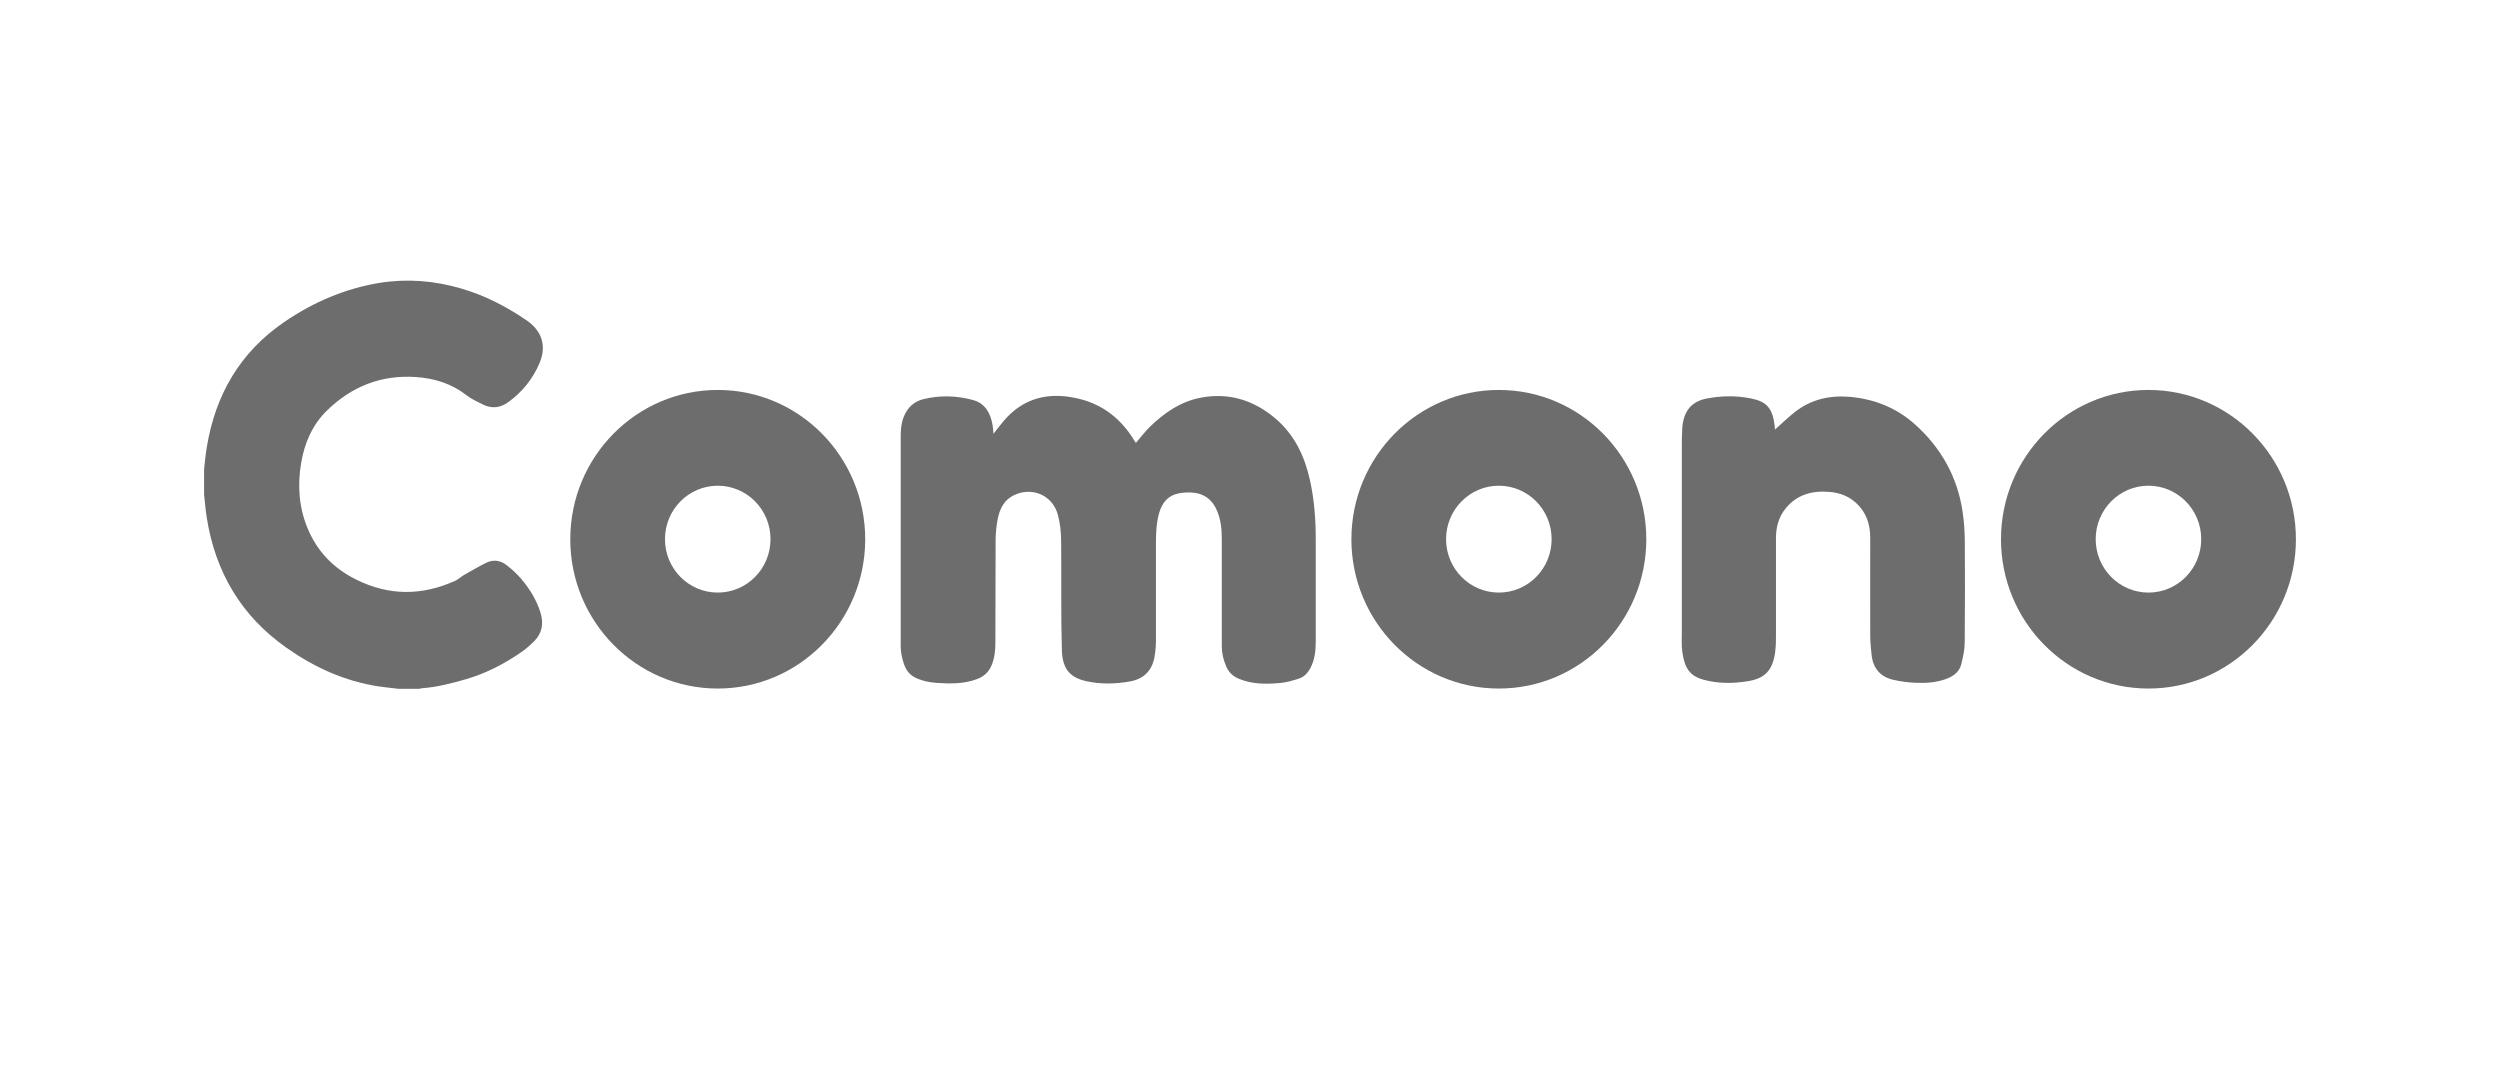
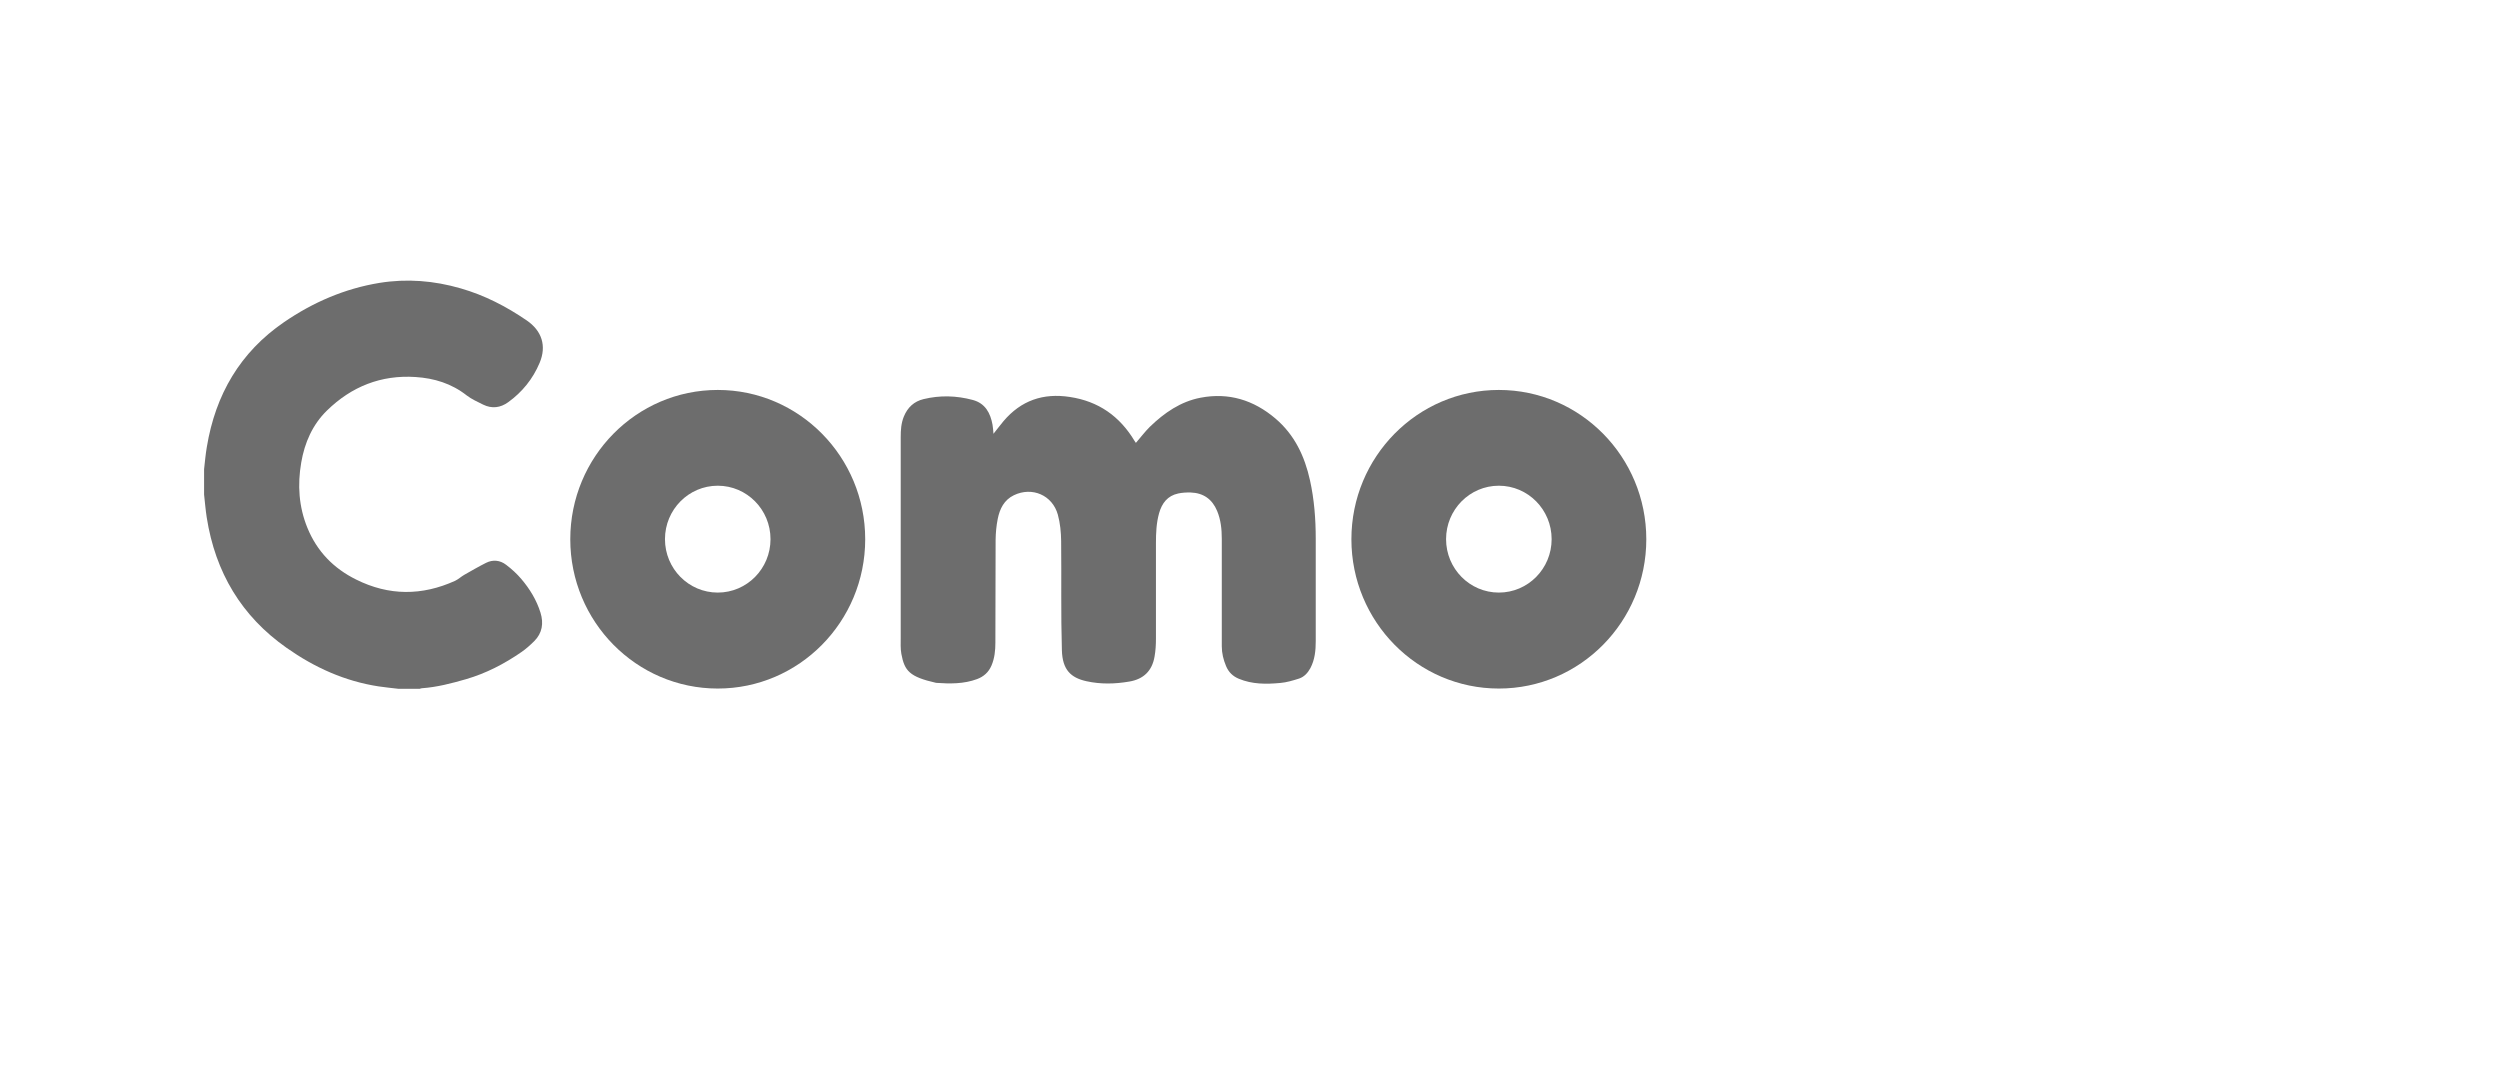
<svg xmlns="http://www.w3.org/2000/svg" width="98" height="42" viewBox="0 0 98 42" fill="none">
  <path d="M58.755 15.286C55.565 15.286 52.975 17.908 52.975 21.139C52.975 24.369 55.565 26.991 58.755 26.991C61.945 26.991 64.535 24.369 64.535 21.139C64.535 17.908 61.945 15.286 58.755 15.286ZM58.755 23.229C57.612 23.229 56.686 22.292 56.686 21.135C56.686 19.978 57.612 19.04 58.755 19.04C59.898 19.04 60.824 19.978 60.824 21.135C60.824 22.292 59.898 23.229 58.755 23.229Z" fill="#6D6D6D" />
  <path d="M28.136 15.286C24.945 15.286 22.355 17.908 22.355 21.139C22.355 24.369 24.945 26.991 28.136 26.991C31.326 26.991 33.916 24.369 33.916 21.139C33.916 17.908 31.326 15.286 28.136 15.286ZM28.136 23.229C26.993 23.229 26.067 22.292 26.067 21.135C26.067 19.978 26.993 19.04 28.136 19.04C29.279 19.04 30.204 19.978 30.204 21.135C30.204 22.292 29.279 23.229 28.136 23.229Z" fill="#6D6D6D" />
-   <path d="M84.22 15.286C81.029 15.286 78.439 17.908 78.439 21.139C78.439 24.369 81.029 26.991 84.22 26.991C87.41 26.991 90 24.369 90 21.139C90 17.908 87.41 15.286 84.22 15.286ZM84.22 23.229C83.077 23.229 82.151 22.292 82.151 21.135C82.151 19.978 83.077 19.04 84.22 19.04C85.362 19.04 86.288 19.978 86.288 21.135C86.288 22.292 85.362 23.229 84.22 23.229Z" fill="#6D6D6D" />
  <path d="M8 18.394C8.033 18.103 8.058 17.811 8.108 17.52C8.446 15.468 9.414 13.808 11.132 12.63C12.271 11.849 13.513 11.313 14.877 11.089C15.953 10.916 17.008 11 18.059 11.304C18.998 11.574 19.848 12.014 20.649 12.562C21.241 12.968 21.433 13.559 21.154 14.222C20.891 14.851 20.47 15.371 19.919 15.768C19.615 15.987 19.281 16.029 18.939 15.861C18.718 15.751 18.489 15.649 18.297 15.502C17.701 15.033 17.021 14.826 16.287 14.779C14.94 14.691 13.78 15.151 12.817 16.093C12.254 16.642 11.941 17.351 11.808 18.132C11.658 19.006 11.712 19.864 12.05 20.691C12.429 21.616 13.075 22.279 13.96 22.718C15.248 23.36 16.541 23.356 17.838 22.769C17.963 22.71 18.072 22.608 18.193 22.537C18.476 22.376 18.76 22.211 19.052 22.064C19.323 21.928 19.602 21.958 19.84 22.14C20.057 22.304 20.261 22.49 20.436 22.697C20.766 23.085 21.033 23.52 21.187 24.015C21.316 24.433 21.258 24.817 20.941 25.134C20.787 25.286 20.62 25.438 20.441 25.56C19.769 26.025 19.052 26.396 18.268 26.624C17.696 26.789 17.129 26.937 16.537 26.979C16.512 26.979 16.487 26.992 16.458 27H15.611C15.357 26.97 15.098 26.945 14.844 26.907C13.518 26.704 12.333 26.168 11.241 25.4C9.468 24.158 8.442 22.439 8.104 20.286C8.058 19.99 8.033 19.686 8 19.386C8 19.057 8 18.724 8 18.394Z" fill="#6D6D6D" />
-   <path d="M44.524 17.364C44.712 17.148 44.879 16.924 45.075 16.73C45.642 16.181 46.284 15.738 47.064 15.59C48.161 15.379 49.141 15.679 49.996 16.405C50.747 17.043 51.143 17.883 51.352 18.829C51.518 19.581 51.577 20.345 51.577 21.118C51.577 22.456 51.577 23.795 51.577 25.134C51.577 25.497 51.543 25.856 51.368 26.189C51.264 26.379 51.126 26.531 50.926 26.599C50.684 26.675 50.438 26.751 50.188 26.772C49.637 26.823 49.087 26.827 48.561 26.607C48.328 26.51 48.161 26.35 48.061 26.109C47.957 25.86 47.894 25.606 47.894 25.332C47.894 23.93 47.894 22.524 47.894 21.122C47.894 20.746 47.857 20.379 47.711 20.028C47.519 19.568 47.173 19.323 46.676 19.306C46.514 19.302 46.347 19.31 46.188 19.344C45.767 19.433 45.546 19.724 45.434 20.125C45.329 20.505 45.313 20.898 45.313 21.287C45.313 22.537 45.313 23.791 45.313 25.041C45.313 25.273 45.3 25.509 45.258 25.741C45.163 26.299 44.825 26.624 44.27 26.717C43.707 26.814 43.148 26.827 42.589 26.704C41.98 26.569 41.647 26.261 41.626 25.488C41.584 24.065 41.613 22.638 41.597 21.211C41.593 20.864 41.559 20.51 41.468 20.176C41.255 19.407 40.458 19.07 39.745 19.412C39.361 19.598 39.19 19.944 39.111 20.341C39.057 20.611 39.032 20.885 39.028 21.16C39.019 22.503 39.028 23.846 39.019 25.188C39.019 25.497 38.99 25.801 38.865 26.092C38.752 26.354 38.561 26.523 38.302 26.62C37.781 26.814 37.239 26.806 36.696 26.768C36.534 26.755 36.371 26.73 36.213 26.687C35.65 26.531 35.458 26.299 35.333 25.632C35.295 25.421 35.308 25.201 35.308 24.986C35.308 22.368 35.308 19.75 35.308 17.131C35.308 16.861 35.324 16.595 35.429 16.333C35.579 15.966 35.833 15.734 36.204 15.645C36.847 15.489 37.493 15.506 38.135 15.679C38.619 15.81 38.823 16.186 38.907 16.65C38.928 16.764 38.932 16.878 38.944 17.005C39.078 16.836 39.203 16.671 39.336 16.511C40.025 15.696 40.896 15.4 41.939 15.561C43.056 15.729 43.891 16.312 44.474 17.283C44.491 17.309 44.508 17.334 44.529 17.364H44.524Z" fill="#6D6D6D" />
-   <path d="M69.572 16.844C69.831 16.616 70.081 16.371 70.352 16.156C70.986 15.658 71.716 15.489 72.508 15.556C73.476 15.641 74.339 15.983 75.069 16.637C76.095 17.558 76.737 18.702 76.937 20.079C76.992 20.455 77.017 20.839 77.021 21.219C77.029 22.537 77.029 23.85 77.017 25.167C77.017 25.459 76.954 25.75 76.883 26.033C76.812 26.32 76.6 26.493 76.329 26.599C75.92 26.759 75.494 26.785 75.065 26.764C74.781 26.751 74.493 26.713 74.218 26.649C73.714 26.535 73.426 26.202 73.367 25.678C73.338 25.416 73.313 25.155 73.313 24.893C73.309 23.622 73.313 22.355 73.313 21.084C73.313 20.552 73.159 20.079 72.754 19.712C72.467 19.45 72.121 19.319 71.741 19.285C71.057 19.222 70.444 19.374 69.989 19.94C69.722 20.273 69.618 20.67 69.618 21.097C69.618 22.359 69.618 23.618 69.618 24.88C69.618 25.087 69.618 25.294 69.593 25.501C69.51 26.265 69.193 26.599 68.509 26.704C67.929 26.797 67.349 26.802 66.778 26.645C66.24 26.497 66.04 26.198 65.948 25.564C65.911 25.319 65.927 25.07 65.927 24.821C65.927 22.406 65.927 19.99 65.927 17.575C65.927 17.313 65.927 17.051 65.944 16.789C65.99 16.126 66.294 15.742 66.895 15.624C67.479 15.51 68.063 15.502 68.642 15.62C69.251 15.742 69.489 15.991 69.572 16.73C69.576 16.773 69.576 16.819 69.576 16.84L69.572 16.844Z" fill="#6D6D6D" />
+   <path d="M44.524 17.364C44.712 17.148 44.879 16.924 45.075 16.73C45.642 16.181 46.284 15.738 47.064 15.59C48.161 15.379 49.141 15.679 49.996 16.405C50.747 17.043 51.143 17.883 51.352 18.829C51.518 19.581 51.577 20.345 51.577 21.118C51.577 22.456 51.577 23.795 51.577 25.134C51.577 25.497 51.543 25.856 51.368 26.189C51.264 26.379 51.126 26.531 50.926 26.599C50.684 26.675 50.438 26.751 50.188 26.772C49.637 26.823 49.087 26.827 48.561 26.607C48.328 26.51 48.161 26.35 48.061 26.109C47.957 25.86 47.894 25.606 47.894 25.332C47.894 23.93 47.894 22.524 47.894 21.122C47.894 20.746 47.857 20.379 47.711 20.028C47.519 19.568 47.173 19.323 46.676 19.306C46.514 19.302 46.347 19.31 46.188 19.344C45.767 19.433 45.546 19.724 45.434 20.125C45.329 20.505 45.313 20.898 45.313 21.287C45.313 22.537 45.313 23.791 45.313 25.041C45.313 25.273 45.3 25.509 45.258 25.741C45.163 26.299 44.825 26.624 44.27 26.717C43.707 26.814 43.148 26.827 42.589 26.704C41.98 26.569 41.647 26.261 41.626 25.488C41.584 24.065 41.613 22.638 41.597 21.211C41.593 20.864 41.559 20.51 41.468 20.176C41.255 19.407 40.458 19.07 39.745 19.412C39.361 19.598 39.19 19.944 39.111 20.341C39.057 20.611 39.032 20.885 39.028 21.16C39.019 22.503 39.028 23.846 39.019 25.188C39.019 25.497 38.99 25.801 38.865 26.092C38.752 26.354 38.561 26.523 38.302 26.62C37.781 26.814 37.239 26.806 36.696 26.768C35.65 26.531 35.458 26.299 35.333 25.632C35.295 25.421 35.308 25.201 35.308 24.986C35.308 22.368 35.308 19.75 35.308 17.131C35.308 16.861 35.324 16.595 35.429 16.333C35.579 15.966 35.833 15.734 36.204 15.645C36.847 15.489 37.493 15.506 38.135 15.679C38.619 15.81 38.823 16.186 38.907 16.65C38.928 16.764 38.932 16.878 38.944 17.005C39.078 16.836 39.203 16.671 39.336 16.511C40.025 15.696 40.896 15.4 41.939 15.561C43.056 15.729 43.891 16.312 44.474 17.283C44.491 17.309 44.508 17.334 44.529 17.364H44.524Z" fill="#6D6D6D" />
</svg>